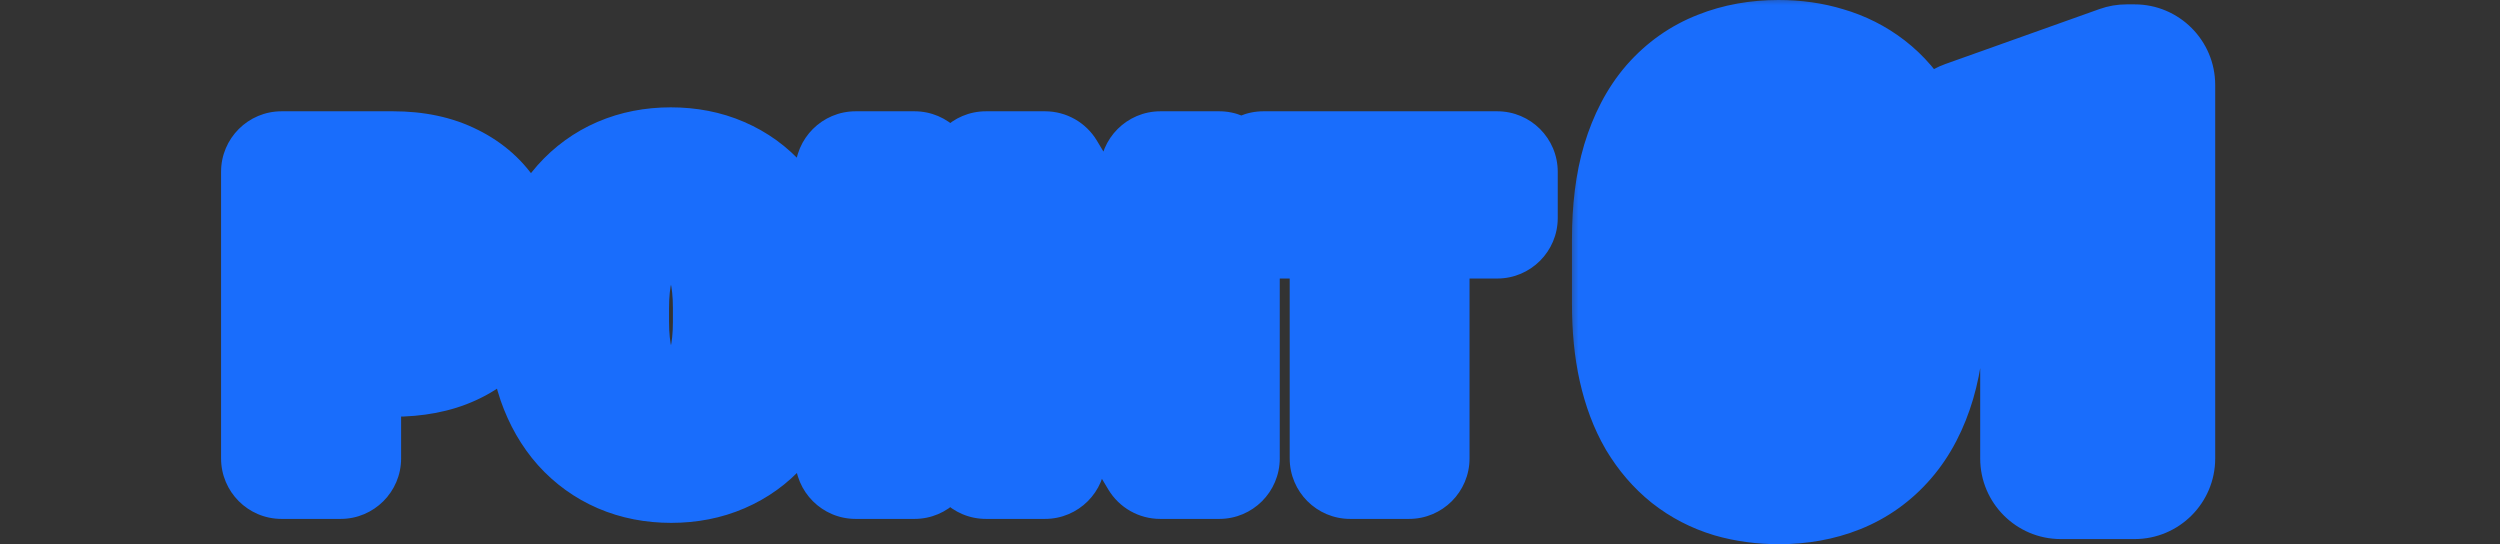
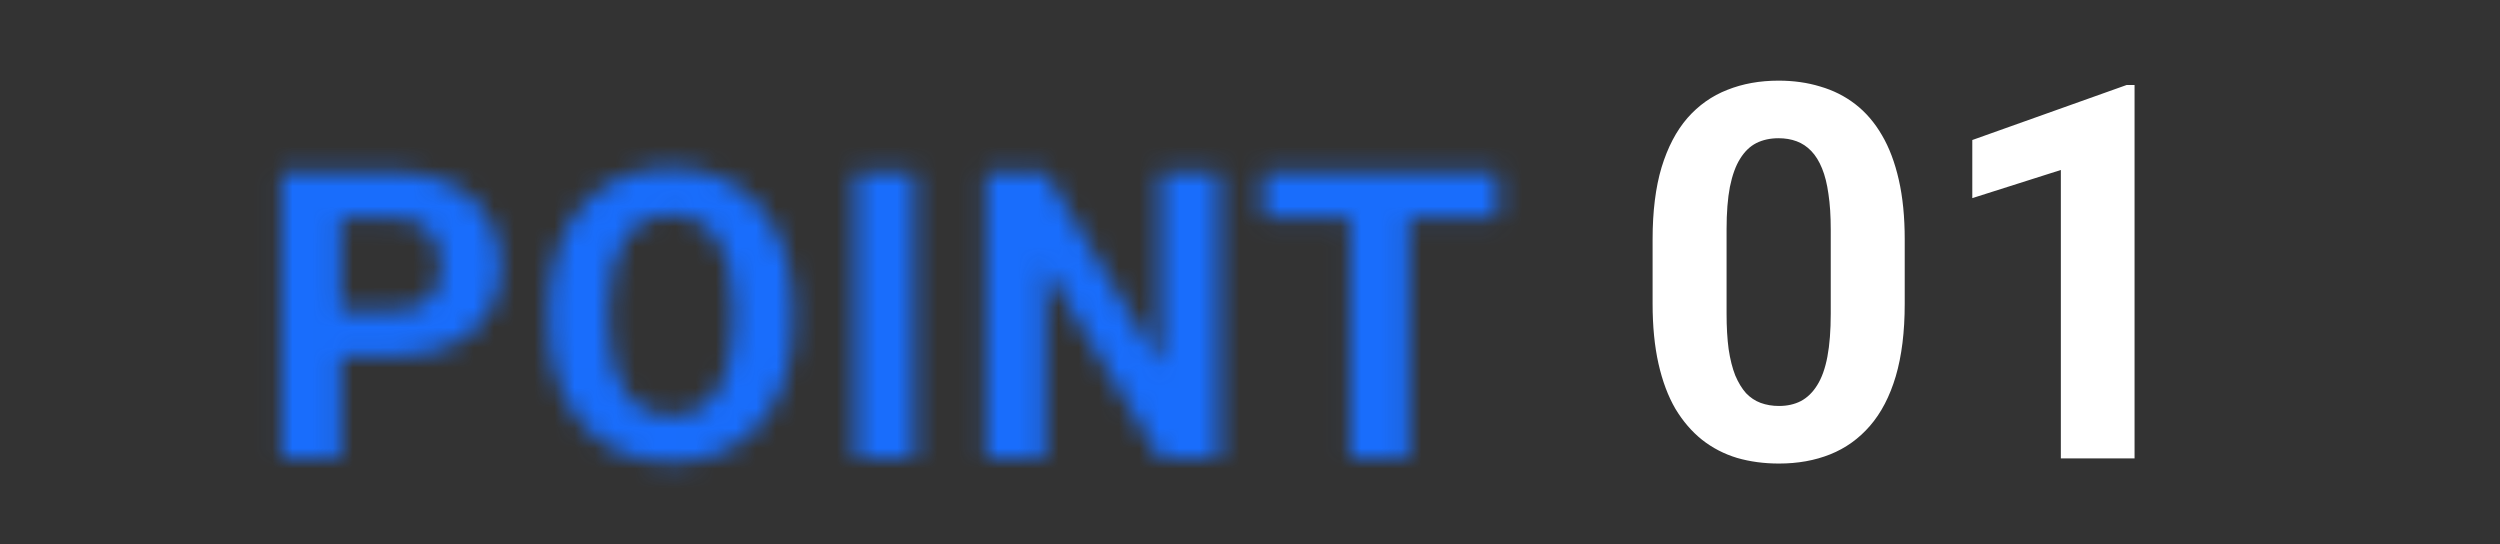
<svg xmlns="http://www.w3.org/2000/svg" width="124" height="27" viewBox="0 0 124 27" fill="none">
  <rect x="0" y="0" width="124" height="27" fill="#333333" stroke="none" />
  <mask id="path-1-outside-1_2030_2773" maskUnits="userSpaceOnUse" x="10" y="4.738" width="68" height="22" fill="black">
-     <rect fill="white" x="10" y="4.738" width="68" height="22" />
    <path d="M19.502 17.67H15.879V15.385H19.502C20.062 15.385 20.517 15.294 20.869 15.111C21.221 14.922 21.478 14.662 21.64 14.33C21.803 13.998 21.885 13.624 21.885 13.207C21.885 12.784 21.803 12.39 21.64 12.025C21.478 11.661 21.221 11.368 20.869 11.146C20.517 10.925 20.062 10.815 19.502 10.815H16.895V22.738H13.965V8.52H19.502C20.615 8.52 21.569 8.721 22.363 9.125C23.164 9.522 23.776 10.072 24.199 10.775C24.622 11.479 24.834 12.283 24.834 13.188C24.834 14.105 24.622 14.9 24.199 15.57C23.776 16.241 23.164 16.759 22.363 17.123C21.569 17.488 20.615 17.67 19.502 17.67ZM39.335 15.297V15.971C39.335 17.051 39.189 18.021 38.896 18.881C38.603 19.74 38.189 20.473 37.655 21.078C37.121 21.677 36.483 22.136 35.741 22.455C35.006 22.774 34.189 22.934 33.29 22.934C32.398 22.934 31.581 22.774 30.839 22.455C30.103 22.136 29.465 21.677 28.925 21.078C28.385 20.473 27.965 19.74 27.665 18.881C27.372 18.021 27.226 17.051 27.226 15.971V15.297C27.226 14.21 27.372 13.24 27.665 12.387C27.958 11.527 28.372 10.795 28.905 10.19C29.446 9.584 30.084 9.122 30.82 8.803C31.562 8.484 32.379 8.324 33.271 8.324C34.169 8.324 34.986 8.484 35.722 8.803C36.464 9.122 37.102 9.584 37.636 10.19C38.176 10.795 38.593 11.527 38.886 12.387C39.185 13.24 39.335 14.21 39.335 15.297ZM36.376 15.971V15.277C36.376 14.522 36.308 13.858 36.171 13.285C36.034 12.712 35.833 12.23 35.566 11.84C35.299 11.449 34.973 11.156 34.589 10.961C34.205 10.759 33.765 10.658 33.271 10.658C32.776 10.658 32.336 10.759 31.952 10.961C31.575 11.156 31.252 11.449 30.985 11.84C30.725 12.23 30.526 12.712 30.39 13.285C30.253 13.858 30.185 14.522 30.185 15.277V15.971C30.185 16.719 30.253 17.384 30.39 17.963C30.526 18.536 30.728 19.021 30.995 19.418C31.262 19.809 31.588 20.105 31.972 20.307C32.356 20.509 32.795 20.609 33.29 20.609C33.785 20.609 34.224 20.509 34.608 20.307C34.993 20.105 35.315 19.809 35.575 19.418C35.836 19.021 36.034 18.536 36.171 17.963C36.308 17.384 36.376 16.719 36.376 15.971ZM45.36 8.52V22.738H42.44V8.52H45.36ZM60.476 8.52V22.738H57.546L51.834 13.207V22.738H48.904V8.52H51.834L57.556 18.061V8.52H60.476ZM69.889 8.52V22.738H66.969V8.52H69.889ZM74.264 8.52V10.815H62.663V8.52H74.264Z" />
  </mask>
-   <path d="M19.502 17.67H15.879V15.385H19.502C20.062 15.385 20.517 15.294 20.869 15.111C21.221 14.922 21.478 14.662 21.64 14.33C21.803 13.998 21.885 13.624 21.885 13.207C21.885 12.784 21.803 12.39 21.64 12.025C21.478 11.661 21.221 11.368 20.869 11.146C20.517 10.925 20.062 10.815 19.502 10.815H16.895V22.738H13.965V8.52H19.502C20.615 8.52 21.569 8.721 22.363 9.125C23.164 9.522 23.776 10.072 24.199 10.775C24.622 11.479 24.834 12.283 24.834 13.188C24.834 14.105 24.622 14.9 24.199 15.57C23.776 16.241 23.164 16.759 22.363 17.123C21.569 17.488 20.615 17.67 19.502 17.67ZM39.335 15.297V15.971C39.335 17.051 39.189 18.021 38.896 18.881C38.603 19.74 38.189 20.473 37.655 21.078C37.121 21.677 36.483 22.136 35.741 22.455C35.006 22.774 34.189 22.934 33.29 22.934C32.398 22.934 31.581 22.774 30.839 22.455C30.103 22.136 29.465 21.677 28.925 21.078C28.385 20.473 27.965 19.74 27.665 18.881C27.372 18.021 27.226 17.051 27.226 15.971V15.297C27.226 14.21 27.372 13.24 27.665 12.387C27.958 11.527 28.372 10.795 28.905 10.19C29.446 9.584 30.084 9.122 30.82 8.803C31.562 8.484 32.379 8.324 33.271 8.324C34.169 8.324 34.986 8.484 35.722 8.803C36.464 9.122 37.102 9.584 37.636 10.19C38.176 10.795 38.593 11.527 38.886 12.387C39.185 13.24 39.335 14.21 39.335 15.297ZM36.376 15.971V15.277C36.376 14.522 36.308 13.858 36.171 13.285C36.034 12.712 35.833 12.23 35.566 11.84C35.299 11.449 34.973 11.156 34.589 10.961C34.205 10.759 33.765 10.658 33.271 10.658C32.776 10.658 32.336 10.759 31.952 10.961C31.575 11.156 31.252 11.449 30.985 11.84C30.725 12.23 30.526 12.712 30.39 13.285C30.253 13.858 30.185 14.522 30.185 15.277V15.971C30.185 16.719 30.253 17.384 30.39 17.963C30.526 18.536 30.728 19.021 30.995 19.418C31.262 19.809 31.588 20.105 31.972 20.307C32.356 20.509 32.795 20.609 33.29 20.609C33.785 20.609 34.224 20.509 34.608 20.307C34.993 20.105 35.315 19.809 35.575 19.418C35.836 19.021 36.034 18.536 36.171 17.963C36.308 17.384 36.376 16.719 36.376 15.971ZM45.36 8.52V22.738H42.44V8.52H45.36ZM60.476 8.52V22.738H57.546L51.834 13.207V22.738H48.904V8.52H51.834L57.556 18.061V8.52H60.476ZM69.889 8.52V22.738H66.969V8.52H69.889ZM74.264 8.52V10.815H62.663V8.52H74.264Z" fill="white" />
  <path d="M15.879 17.67H12.879C12.879 19.327 14.222 20.67 15.879 20.67V17.67ZM15.879 15.385V12.385C14.222 12.385 12.879 13.728 12.879 15.385H15.879ZM20.869 15.111L22.25 17.775C22.263 17.768 22.276 17.761 22.288 17.754L20.869 15.111ZM16.895 10.815V7.814C15.238 7.814 13.895 9.158 13.895 10.815H16.895ZM16.895 22.738V25.738C18.551 25.738 19.895 24.395 19.895 22.738H16.895ZM13.965 22.738H10.965C10.965 24.395 12.308 25.738 13.965 25.738V22.738ZM13.965 8.52V5.52C12.308 5.52 10.965 6.863 10.965 8.52H13.965ZM22.363 9.125L21.004 11.8C21.013 11.804 21.021 11.808 21.03 11.813L22.363 9.125ZM22.363 17.123L21.12 14.393L21.112 14.397L22.363 17.123ZM19.502 17.67V14.67H15.879V17.67V20.67H19.502V17.67ZM15.879 17.67H18.879V15.385H15.879H12.879V17.67H15.879ZM15.879 15.385V18.385H19.502V15.385V12.385H15.879V15.385ZM19.502 15.385V18.385C20.356 18.385 21.332 18.25 22.25 17.775L20.869 15.111L19.488 12.448C19.601 12.389 19.674 12.375 19.675 12.375C19.677 12.374 19.664 12.377 19.634 12.38C19.605 12.382 19.561 12.385 19.502 12.385V15.385ZM20.869 15.111L22.288 17.754C23.146 17.294 23.873 16.591 24.334 15.65L21.64 14.33L18.947 13.01C19.006 12.888 19.09 12.769 19.191 12.666C19.291 12.565 19.385 12.503 19.45 12.468L20.869 15.111ZM21.64 14.33L24.334 15.65C24.723 14.858 24.885 14.023 24.885 13.207H21.885H18.885C18.885 13.22 18.884 13.203 18.892 13.163C18.901 13.122 18.918 13.069 18.947 13.01L21.64 14.33ZM21.885 13.207H24.885C24.885 12.388 24.725 11.575 24.38 10.802L21.64 12.025L18.901 13.248C18.898 13.241 18.895 13.232 18.892 13.223C18.889 13.215 18.887 13.207 18.886 13.201C18.883 13.188 18.885 13.189 18.885 13.207H21.885ZM21.64 12.025L24.38 10.802C23.965 9.873 23.3 9.132 22.468 8.608L20.869 11.146L19.271 13.685C19.218 13.652 19.145 13.596 19.071 13.511C18.996 13.426 18.939 13.334 18.901 13.248L21.64 12.025ZM20.869 11.146L22.468 8.608C21.498 7.997 20.436 7.814 19.502 7.814V10.815V13.815C19.687 13.815 19.537 13.853 19.271 13.685L20.869 11.146ZM19.502 10.815V7.814H16.895V10.815V13.815H19.502V10.815ZM16.895 10.815H13.895V22.738H16.895H19.895V10.815H16.895ZM16.895 22.738V19.738H13.965V22.738V25.738H16.895V22.738ZM13.965 22.738H16.965V8.52H13.965H10.965V22.738H13.965ZM13.965 8.52V11.52H19.502V8.52V5.52H13.965V8.52ZM19.502 8.52V11.52C20.258 11.52 20.723 11.657 21.004 11.8L22.363 9.125L23.722 6.451C22.415 5.786 20.972 5.52 19.502 5.52V8.52ZM22.363 9.125L21.03 11.813C21.366 11.979 21.527 12.153 21.629 12.322L24.199 10.775L26.77 9.228C26.025 7.991 24.962 7.065 23.696 6.437L22.363 9.125ZM24.199 10.775L21.629 12.322C21.742 12.511 21.834 12.77 21.834 13.188H24.834H27.834C27.834 11.795 27.502 10.446 26.77 9.228L24.199 10.775ZM24.834 13.188H21.834C21.834 13.63 21.738 13.85 21.662 13.969L24.199 15.57L26.736 17.171C27.507 15.95 27.834 14.581 27.834 13.188H24.834ZM24.199 15.57L21.662 13.969C21.585 14.092 21.449 14.243 21.12 14.393L22.363 17.123L23.606 19.853C24.879 19.274 25.967 18.39 26.736 17.171L24.199 15.57ZM22.363 17.123L21.112 14.397C20.802 14.539 20.297 14.67 19.502 14.67V17.67V20.67C20.933 20.67 22.336 20.437 23.615 19.849L22.363 17.123ZM37.655 21.078L39.895 23.074C39.898 23.07 39.902 23.066 39.906 23.062L37.655 21.078ZM35.741 22.455L34.557 19.699L34.548 19.703L35.741 22.455ZM30.839 22.455L29.645 25.207L29.654 25.211L30.839 22.455ZM28.925 21.078L26.687 23.076C26.69 23.08 26.694 23.084 26.698 23.088L28.925 21.078ZM27.665 18.881L24.826 19.849C24.828 19.855 24.83 19.862 24.832 19.868L27.665 18.881ZM27.665 12.387L30.502 13.361L30.505 13.355L27.665 12.387ZM28.905 10.19L26.667 8.192C26.663 8.196 26.659 8.201 26.655 8.205L28.905 10.19ZM30.82 8.803L29.635 6.047L29.626 6.05L30.82 8.803ZM35.722 8.803L34.528 11.555L34.537 11.559L35.722 8.803ZM37.636 10.19L35.386 12.174C35.39 12.178 35.394 12.182 35.398 12.187L37.636 10.19ZM38.886 12.387L36.046 13.355C36.049 13.363 36.052 13.372 36.055 13.381L38.886 12.387ZM36.171 13.285L33.253 13.982L36.171 13.285ZM34.589 10.961L33.194 13.617C33.205 13.623 33.217 13.629 33.229 13.635L34.589 10.961ZM31.952 10.961L33.331 13.626C33.336 13.623 33.342 13.62 33.348 13.617L31.952 10.961ZM30.985 11.84L28.509 10.147C28.502 10.157 28.496 10.166 28.489 10.176L30.985 11.84ZM30.39 17.963L27.47 18.652L27.472 18.659L30.39 17.963ZM30.995 19.418L28.505 21.091C28.51 21.098 28.514 21.104 28.518 21.11L30.995 19.418ZM31.972 20.307L30.576 22.962L31.972 20.307ZM34.608 20.307L36.004 22.962L34.608 20.307ZM35.575 19.418L38.072 21.082C38.076 21.076 38.08 21.069 38.084 21.063L35.575 19.418ZM36.171 17.963L39.089 18.659L39.091 18.652L36.171 17.963ZM39.335 15.297H36.335V15.971H39.335H42.335V15.297H39.335ZM39.335 15.971H36.335C36.335 16.783 36.225 17.418 36.056 17.913L38.896 18.881L41.735 19.849C42.152 18.625 42.335 17.32 42.335 15.971H39.335ZM38.896 18.881L36.056 17.913C35.875 18.445 35.647 18.82 35.405 19.094L37.655 21.078L39.906 23.062C40.732 22.125 41.331 21.036 41.735 19.849L38.896 18.881ZM37.655 21.078L35.416 19.082C35.176 19.351 34.899 19.552 34.557 19.699L35.741 22.455L36.926 25.211C38.068 24.72 39.067 24.003 39.895 23.074L37.655 21.078ZM35.741 22.455L34.548 19.703C34.232 19.84 33.828 19.934 33.29 19.934V22.934V25.934C34.55 25.934 35.779 25.708 36.935 25.207L35.741 22.455ZM33.29 22.934V19.934C32.763 19.934 32.354 19.841 32.024 19.699L30.839 22.455L29.654 25.211C30.808 25.707 32.033 25.934 33.29 25.934V22.934ZM30.839 22.455L32.032 19.703C31.693 19.555 31.407 19.351 31.152 19.069L28.925 21.078L26.698 23.088C27.524 24.003 28.514 24.717 29.645 25.207L30.839 22.455ZM28.925 21.078L31.163 19.081C30.916 18.803 30.683 18.426 30.498 17.894L27.665 18.881L24.832 19.868C25.246 21.055 25.854 22.142 26.687 23.076L28.925 21.078ZM27.665 18.881L30.505 17.913C30.336 17.418 30.226 16.783 30.226 15.971H27.226H24.226C24.226 17.32 24.408 18.625 24.826 19.849L27.665 18.881ZM27.226 15.971H30.226V15.297H27.226H24.226V15.971H27.226ZM27.226 15.297H30.226C30.226 14.475 30.337 13.844 30.502 13.361L27.665 12.387L24.828 11.412C24.408 12.636 24.226 13.944 24.226 15.297H27.226ZM27.665 12.387L30.505 13.355C30.686 12.823 30.914 12.448 31.156 12.174L28.905 10.19L26.655 8.205C25.829 9.142 25.23 10.232 24.826 11.419L27.665 12.387ZM28.905 10.19L31.144 12.187C31.398 11.902 31.681 11.699 32.013 11.555L30.82 8.803L29.626 6.05C28.486 6.544 27.493 7.266 26.667 8.192L28.905 10.19ZM30.82 8.803L32.004 11.559C32.335 11.417 32.743 11.324 33.271 11.324V8.324V5.324C32.014 5.324 30.788 5.551 29.635 6.047L30.82 8.803ZM33.271 8.324V11.324C33.808 11.324 34.212 11.418 34.528 11.555L35.722 8.803L36.915 6.05C35.76 5.549 34.53 5.324 33.271 5.324V8.324ZM35.722 8.803L34.537 11.559C34.872 11.703 35.146 11.901 35.386 12.174L37.636 10.19L39.886 8.205C39.058 7.267 38.056 6.541 36.907 6.047L35.722 8.803ZM37.636 10.19L35.398 12.187C35.641 12.459 35.867 12.83 36.046 13.355L38.886 12.387L41.725 11.419C41.318 10.225 40.712 9.13 39.874 8.192L37.636 10.19ZM38.886 12.387L36.055 13.381C36.222 13.857 36.335 14.482 36.335 15.297H39.335H42.335C42.335 13.938 42.148 12.622 41.716 11.393L38.886 12.387ZM36.376 15.971H39.376V15.277H36.376H33.376V15.971H36.376ZM36.376 15.277H39.376C39.376 14.35 39.293 13.443 39.089 12.589L36.171 13.285L33.253 13.982C33.322 14.273 33.376 14.694 33.376 15.277H36.376ZM36.171 13.285L39.089 12.589C38.887 11.744 38.56 10.904 38.042 10.147L35.566 11.84L33.089 13.532C33.105 13.557 33.181 13.681 33.253 13.982L36.171 13.285ZM35.566 11.84L38.042 10.147C37.52 9.383 36.825 8.732 35.949 8.287L34.589 10.961L33.229 13.635C33.183 13.612 33.144 13.584 33.114 13.557C33.086 13.531 33.079 13.519 33.089 13.532L35.566 11.84ZM34.589 10.961L35.984 8.305C35.113 7.847 34.183 7.658 33.271 7.658V10.658V13.658C33.314 13.658 33.321 13.662 33.3 13.658C33.278 13.653 33.239 13.641 33.194 13.617L34.589 10.961ZM33.271 10.658V7.658C32.358 7.658 31.428 7.847 30.557 8.305L31.952 10.961L33.348 13.617C33.302 13.641 33.264 13.653 33.241 13.658C33.221 13.662 33.227 13.658 33.271 13.658V10.658ZM31.952 10.961L30.574 8.296C29.707 8.745 29.023 9.394 28.509 10.147L30.985 11.84L33.462 13.532C33.475 13.514 33.471 13.523 33.445 13.547C33.418 13.572 33.379 13.601 33.331 13.626L31.952 10.961ZM30.985 11.84L28.489 10.176C27.989 10.926 27.671 11.755 27.472 12.589L30.39 13.285L33.308 13.982C33.382 13.669 33.461 13.535 33.482 13.504L30.985 11.84ZM30.39 13.285L27.472 12.589C27.268 13.443 27.185 14.35 27.185 15.277H30.185H33.185C33.185 14.694 33.238 14.273 33.308 13.982L30.39 13.285ZM30.185 15.277H27.185V15.971H30.185H33.185V15.277H30.185ZM30.185 15.971H27.185C27.185 16.895 27.268 17.798 27.47 18.652L30.39 17.963L33.31 17.274C33.238 16.969 33.185 16.544 33.185 15.971H30.185ZM30.39 17.963L27.472 18.659C27.673 19.503 27.998 20.337 28.505 21.091L30.995 19.418L33.485 17.744C33.458 17.705 33.38 17.569 33.308 17.267L30.39 17.963ZM30.995 19.418L28.518 21.11C29.036 21.868 29.72 22.512 30.576 22.962L31.972 20.307L33.367 17.651C33.404 17.67 33.436 17.693 33.459 17.714C33.481 17.734 33.484 17.742 33.472 17.725L30.995 19.418ZM31.972 20.307L30.576 22.962C31.448 23.42 32.378 23.609 33.29 23.609V20.609V17.609C33.247 17.609 33.24 17.605 33.261 17.61C33.283 17.615 33.322 17.627 33.367 17.651L31.972 20.307ZM33.29 20.609V23.609C34.202 23.609 35.132 23.42 36.004 22.962L34.608 20.307L33.213 17.651C33.259 17.627 33.297 17.615 33.319 17.61C33.34 17.605 33.333 17.609 33.29 17.609V20.609ZM34.608 20.307L36.004 22.962C36.868 22.508 37.556 21.855 38.072 21.082L35.575 19.418L33.079 17.754C33.072 17.764 33.08 17.75 33.108 17.724C33.137 17.698 33.173 17.672 33.213 17.651L34.608 20.307ZM35.575 19.418L38.084 21.063C38.574 20.316 38.89 19.492 39.089 18.659L36.171 17.963L33.253 17.267C33.178 17.58 33.097 17.726 33.067 17.773L35.575 19.418ZM36.171 17.963L39.091 18.652C39.292 17.798 39.376 16.895 39.376 15.971H36.376H33.376C33.376 16.544 33.323 16.969 33.251 17.274L36.171 17.963ZM45.36 8.52H48.36C48.36 6.863 47.017 5.52 45.36 5.52V8.52ZM45.36 22.738V25.738C47.017 25.738 48.36 24.395 48.36 22.738H45.36ZM42.44 22.738H39.44C39.44 24.395 40.783 25.738 42.44 25.738V22.738ZM42.44 8.52V5.52C40.783 5.52 39.44 6.863 39.44 8.52H42.44ZM45.36 8.52H42.36V22.738H45.36H48.36V8.52H45.36ZM45.36 22.738V19.738H42.44V22.738V25.738H45.36V22.738ZM42.44 22.738H45.44V8.52H42.44H39.44V22.738H42.44ZM42.44 8.52V11.52H45.36V8.52V5.52H42.44V8.52ZM60.476 8.52H63.476C63.476 6.863 62.133 5.52 60.476 5.52V8.52ZM60.476 22.738V25.738C62.133 25.738 63.476 24.395 63.476 22.738H60.476ZM57.546 22.738L54.973 24.281C55.515 25.185 56.492 25.738 57.546 25.738V22.738ZM51.834 13.207L54.407 11.665C53.713 10.508 52.333 9.956 51.033 10.316C49.733 10.675 48.834 11.858 48.834 13.207H51.834ZM51.834 22.738V25.738C53.49 25.738 54.834 24.395 54.834 22.738H51.834ZM48.904 22.738H45.904C45.904 24.395 47.247 25.738 48.904 25.738V22.738ZM48.904 8.52V5.52C47.247 5.52 45.904 6.863 45.904 8.52H48.904ZM51.834 8.52L54.406 6.976C53.864 6.073 52.888 5.52 51.834 5.52V8.52ZM57.556 18.061L54.983 19.604C55.677 20.76 57.057 21.312 58.357 20.952C59.656 20.592 60.556 19.409 60.556 18.061H57.556ZM57.556 8.52V5.52C55.899 5.52 54.556 6.863 54.556 8.52H57.556ZM60.476 8.52H57.476V22.738H60.476H63.476V8.52H60.476ZM60.476 22.738V19.738H57.546V22.738V25.738H60.476V22.738ZM57.546 22.738L60.12 21.196L54.407 11.665L51.834 13.207L49.26 14.749L54.973 24.281L57.546 22.738ZM51.834 13.207H48.834V22.738H51.834H54.834V13.207H51.834ZM51.834 22.738V19.738H48.904V22.738V25.738H51.834V22.738ZM48.904 22.738H51.904V8.52H48.904H45.904V22.738H48.904ZM48.904 8.52V11.52H51.834V8.52V5.52H48.904V8.52ZM51.834 8.52L49.261 10.063L54.983 19.604L57.556 18.061L60.129 16.517L54.406 6.976L51.834 8.52ZM57.556 18.061H60.556V8.52H57.556H54.556V18.061H57.556ZM57.556 8.52V11.52H60.476V8.52V5.52H57.556V8.52ZM69.889 8.52H72.889C72.889 6.863 71.546 5.52 69.889 5.52V8.52ZM69.889 22.738V25.738C71.546 25.738 72.889 24.395 72.889 22.738H69.889ZM66.969 22.738H63.969C63.969 24.395 65.313 25.738 66.969 25.738V22.738ZM66.969 8.52V5.52C65.313 5.52 63.969 6.863 63.969 8.52H66.969ZM74.264 8.52H77.264C77.264 6.863 75.921 5.52 74.264 5.52V8.52ZM74.264 10.815V13.815C75.921 13.815 77.264 12.471 77.264 10.815H74.264ZM62.663 10.815H59.663C59.663 12.471 61.006 13.815 62.663 13.815V10.815ZM62.663 8.52V5.52C61.006 5.52 59.663 6.863 59.663 8.52H62.663ZM69.889 8.52H66.889V22.738H69.889H72.889V8.52H69.889ZM69.889 22.738V19.738H66.969V22.738V25.738H69.889V22.738ZM66.969 22.738H69.969V8.52H66.969H63.969V22.738H66.969ZM66.969 8.52V11.52H69.889V8.52V5.52H66.969V8.52ZM74.264 8.52H71.264V10.815H74.264H77.264V8.52H74.264ZM74.264 10.815V7.814H62.663V10.815V13.815H74.264V10.815ZM62.663 10.815H65.663V8.52H62.663H59.663V10.815H62.663ZM62.663 8.52V11.52H74.264V8.52V5.52H62.663V8.52Z" fill="#196DFC" mask="url(#path-1-outside-1_2030_2773)" />
  <mask id="path-3-outside-2_2030_2773" maskUnits="userSpaceOnUse" x="77.786" y="-0.262" width="33" height="28" fill="black">
-     <rect fill="white" x="77.786" y="-0.262" width="33" height="28" />
    <path d="M94.474 11.871V15.07C94.474 16.458 94.326 17.656 94.03 18.663C93.734 19.662 93.306 20.483 92.748 21.126C92.197 21.761 91.541 22.23 90.78 22.535C90.018 22.84 89.172 22.992 88.241 22.992C87.496 22.992 86.802 22.899 86.159 22.713C85.515 22.518 84.936 22.218 84.419 21.811C83.912 21.405 83.471 20.893 83.099 20.275C82.735 19.649 82.456 18.904 82.261 18.041C82.067 17.178 81.969 16.188 81.969 15.07V11.871C81.969 10.483 82.117 9.294 82.413 8.304C82.718 7.305 83.146 6.488 83.696 5.854C84.254 5.219 84.915 4.753 85.676 4.457C86.438 4.152 87.284 4 88.215 4C88.96 4 89.65 4.097 90.285 4.292C90.928 4.478 91.508 4.77 92.024 5.168C92.54 5.566 92.98 6.078 93.344 6.704C93.708 7.322 93.987 8.062 94.182 8.926C94.377 9.781 94.474 10.762 94.474 11.871ZM90.805 15.553V11.376C90.805 10.707 90.767 10.123 90.691 9.624C90.623 9.125 90.517 8.701 90.374 8.354C90.23 7.999 90.052 7.711 89.84 7.491C89.629 7.271 89.388 7.11 89.117 7.009C88.846 6.907 88.545 6.856 88.215 6.856C87.8 6.856 87.432 6.937 87.111 7.098C86.798 7.258 86.531 7.517 86.311 7.872C86.091 8.219 85.922 8.685 85.803 9.269C85.693 9.844 85.638 10.546 85.638 11.376V15.553C85.638 16.221 85.672 16.81 85.74 17.317C85.816 17.825 85.926 18.261 86.07 18.625C86.222 18.98 86.4 19.273 86.603 19.501C86.814 19.721 87.056 19.882 87.327 19.983C87.606 20.085 87.911 20.136 88.241 20.136C88.647 20.136 89.007 20.055 89.32 19.895C89.641 19.725 89.912 19.463 90.132 19.107C90.361 18.744 90.53 18.27 90.64 17.686C90.75 17.102 90.805 16.391 90.805 15.553ZM105.874 4.216V22.738H102.218V8.431L97.826 9.827V6.945L105.481 4.216H105.874Z" />
  </mask>
  <path d="M94.474 11.871V15.07C94.474 16.458 94.326 17.656 94.03 18.663C93.734 19.662 93.306 20.483 92.748 21.126C92.197 21.761 91.541 22.23 90.78 22.535C90.018 22.84 89.172 22.992 88.241 22.992C87.496 22.992 86.802 22.899 86.159 22.713C85.515 22.518 84.936 22.218 84.419 21.811C83.912 21.405 83.471 20.893 83.099 20.275C82.735 19.649 82.456 18.904 82.261 18.041C82.067 17.178 81.969 16.188 81.969 15.07V11.871C81.969 10.483 82.117 9.294 82.413 8.304C82.718 7.305 83.146 6.488 83.696 5.854C84.254 5.219 84.915 4.753 85.676 4.457C86.438 4.152 87.284 4 88.215 4C88.96 4 89.65 4.097 90.285 4.292C90.928 4.478 91.508 4.77 92.024 5.168C92.54 5.566 92.98 6.078 93.344 6.704C93.708 7.322 93.987 8.062 94.182 8.926C94.377 9.781 94.474 10.762 94.474 11.871ZM90.805 15.553V11.376C90.805 10.707 90.767 10.123 90.691 9.624C90.623 9.125 90.517 8.701 90.374 8.354C90.23 7.999 90.052 7.711 89.84 7.491C89.629 7.271 89.388 7.11 89.117 7.009C88.846 6.907 88.545 6.856 88.215 6.856C87.8 6.856 87.432 6.937 87.111 7.098C86.798 7.258 86.531 7.517 86.311 7.872C86.091 8.219 85.922 8.685 85.803 9.269C85.693 9.844 85.638 10.546 85.638 11.376V15.553C85.638 16.221 85.672 16.81 85.74 17.317C85.816 17.825 85.926 18.261 86.07 18.625C86.222 18.98 86.4 19.273 86.603 19.501C86.814 19.721 87.056 19.882 87.327 19.983C87.606 20.085 87.911 20.136 88.241 20.136C88.647 20.136 89.007 20.055 89.32 19.895C89.641 19.725 89.912 19.463 90.132 19.107C90.361 18.744 90.53 18.27 90.64 17.686C90.75 17.102 90.805 16.391 90.805 15.553ZM105.874 4.216V22.738H102.218V8.431L97.826 9.827V6.945L105.481 4.216H105.874Z" fill="white" />
-   <path d="M94.03 18.663L97.865 19.8L97.867 19.792L94.03 18.663ZM92.748 21.126L89.727 18.503L89.725 18.506L92.748 21.126ZM86.159 22.713L85 26.541C85.015 26.546 85.031 26.551 85.046 26.555L86.159 22.713ZM84.419 21.811L81.921 24.935C81.929 24.942 81.937 24.948 81.946 24.955L84.419 21.811ZM83.099 20.275L79.641 22.285C79.651 22.304 79.662 22.322 79.673 22.34L83.099 20.275ZM82.261 18.041L78.359 18.921L82.261 18.041ZM82.413 8.304L78.588 7.136C78.585 7.143 78.583 7.15 78.581 7.157L82.413 8.304ZM83.696 5.854L80.693 3.211C80.686 3.219 80.68 3.226 80.673 3.234L83.696 5.854ZM85.676 4.457L87.126 8.185C87.138 8.18 87.15 8.176 87.162 8.171L85.676 4.457ZM90.285 4.292L89.112 8.116C89.132 8.122 89.152 8.128 89.172 8.134L90.285 4.292ZM93.344 6.704L89.886 8.714C89.89 8.721 89.894 8.727 89.898 8.734L93.344 6.704ZM94.182 8.926L90.28 9.806L90.282 9.814L94.182 8.926ZM90.691 9.624L86.727 10.162C86.73 10.183 86.733 10.205 86.737 10.227L90.691 9.624ZM90.374 8.354L86.666 9.855C86.67 9.866 86.674 9.876 86.678 9.887L90.374 8.354ZM87.111 7.098L85.322 3.52C85.309 3.526 85.296 3.533 85.284 3.539L87.111 7.098ZM86.311 7.872L89.689 10.014C89.697 10.002 89.704 9.99 89.712 9.977L86.311 7.872ZM85.803 9.269L81.883 8.473C81.88 8.488 81.877 8.503 81.874 8.517L85.803 9.269ZM85.74 17.317L81.775 17.846C81.778 17.868 81.781 17.889 81.784 17.911L85.74 17.317ZM86.07 18.625L82.35 20.096C82.364 20.131 82.378 20.166 82.393 20.201L86.07 18.625ZM86.603 19.501L83.613 22.158C83.648 22.197 83.683 22.236 83.72 22.273L86.603 19.501ZM87.327 19.983L85.922 23.729C85.935 23.733 85.947 23.738 85.96 23.743L87.327 19.983ZM89.32 19.895L91.147 23.453C91.159 23.447 91.171 23.441 91.183 23.434L89.32 19.895ZM90.132 19.107L86.745 16.98C86.74 16.988 86.736 16.995 86.731 17.002L90.132 19.107ZM94.474 11.871H90.474V15.07H94.474H98.474V11.871H94.474ZM94.474 15.07H90.474C90.474 16.191 90.352 16.99 90.192 17.534L94.03 18.663L97.867 19.792C98.299 18.322 98.474 16.725 98.474 15.07H94.474ZM94.03 18.663L90.195 17.526C90.026 18.096 89.838 18.376 89.727 18.503L92.748 21.126L95.768 23.749C96.775 22.589 97.441 21.228 97.865 19.8L94.03 18.663ZM92.748 21.126L89.725 18.506C89.582 18.671 89.449 18.759 89.294 18.821L90.78 22.535L92.265 26.249C93.634 25.702 94.813 24.851 95.77 23.746L92.748 21.126ZM90.78 22.535L89.294 18.821C89.064 18.913 88.731 18.992 88.241 18.992V22.992V26.992C89.612 26.992 90.972 26.767 92.265 26.249L90.78 22.535ZM88.241 22.992V18.992C87.831 18.992 87.515 18.941 87.271 18.871L86.159 22.713L85.046 26.555C86.089 26.857 87.161 26.992 88.241 26.992V22.992ZM86.159 22.713L87.317 18.884C87.14 18.831 87.008 18.759 86.893 18.668L84.419 21.811L81.946 24.955C82.863 25.677 83.891 26.206 85 26.541L86.159 22.713ZM84.419 21.811L86.918 18.688C86.818 18.608 86.68 18.468 86.525 18.21L83.099 20.275L79.673 22.34C80.263 23.319 81.005 24.203 81.921 24.935L84.419 21.811ZM83.099 20.275L86.558 18.266C86.438 18.059 86.287 17.712 86.163 17.161L82.261 18.041L78.359 18.921C78.624 20.096 79.033 21.239 79.641 22.285L83.099 20.275ZM82.261 18.041L86.163 17.161C86.048 16.65 85.969 15.965 85.969 15.07H81.969H77.969C77.969 16.41 78.085 17.705 78.359 18.921L82.261 18.041ZM81.969 15.07H85.969V11.871H81.969H77.969V15.07H81.969ZM81.969 11.871H85.969C85.969 10.747 86.091 9.966 86.246 9.45L82.413 8.304L78.581 7.157C78.143 8.622 77.969 10.219 77.969 11.871H81.969ZM82.413 8.304L86.239 9.471C86.419 8.881 86.612 8.596 86.719 8.473L83.696 5.854L80.673 3.234C79.679 4.381 79.017 5.729 78.588 7.136L82.413 8.304ZM83.696 5.854L86.699 8.496C86.849 8.325 86.982 8.241 87.126 8.185L85.676 4.457L84.226 0.729C82.847 1.266 81.66 2.112 80.693 3.211L83.696 5.854ZM85.676 4.457L87.162 8.171C87.392 8.079 87.725 8 88.215 8V4V0C86.844 0 85.484 0.226 84.191 0.743L85.676 4.457ZM88.215 4V8C88.61 8 88.9 8.051 89.112 8.116L90.285 4.292L91.457 0.468C90.4 0.143 89.31 0 88.215 0V4ZM90.285 4.292L89.172 8.134C89.348 8.185 89.474 8.253 89.582 8.337L92.024 5.168L94.465 1.999C93.541 1.287 92.508 0.771 91.397 0.45L90.285 4.292ZM92.024 5.168L89.582 8.337C89.644 8.384 89.753 8.486 89.886 8.714L93.344 6.704L96.803 4.694C96.207 3.67 95.436 2.747 94.465 1.999L92.024 5.168ZM93.344 6.704L89.898 8.734C90.008 8.922 90.156 9.256 90.28 9.806L94.182 8.926L98.084 8.046C97.819 6.869 97.408 5.722 96.791 4.674L93.344 6.704ZM94.182 8.926L90.282 9.814C90.395 10.313 90.474 10.987 90.474 11.871H94.474H98.474C98.474 10.538 98.358 9.249 98.082 8.038L94.182 8.926ZM90.805 15.553H94.805V11.376H90.805H86.805V15.553H90.805ZM90.805 11.376H94.805C94.805 10.566 94.76 9.772 94.645 9.021L90.691 9.624L86.737 10.227C86.774 10.475 86.805 10.849 86.805 11.376H90.805ZM90.691 9.624L94.655 9.087C94.555 8.354 94.381 7.575 94.068 6.822L90.374 8.354L86.678 9.887C86.664 9.851 86.668 9.853 86.68 9.902C86.692 9.951 86.71 10.036 86.727 10.162L90.691 9.624ZM90.374 8.354L94.081 6.854C93.793 6.142 93.366 5.387 92.724 4.719L89.84 7.491L86.957 10.264C86.737 10.035 86.666 9.856 86.666 9.855L90.374 8.354ZM89.84 7.491L92.724 4.719C92.121 4.092 91.382 3.586 90.521 3.263L89.117 7.009L87.712 10.754C87.393 10.634 87.136 10.45 86.957 10.264L89.84 7.491ZM89.117 7.009L90.521 3.263C89.743 2.971 88.958 2.856 88.215 2.856V6.856V10.856C88.133 10.856 87.949 10.843 87.712 10.754L89.117 7.009ZM88.215 6.856V2.856C87.275 2.856 86.278 3.042 85.322 3.52L87.111 7.098L88.9 10.675C88.586 10.832 88.326 10.856 88.215 10.856V6.856ZM87.111 7.098L85.284 3.539C84.211 4.09 83.44 4.91 82.91 5.767L86.311 7.872L89.712 9.977C89.622 10.123 89.384 10.427 88.938 10.656L87.111 7.098ZM86.311 7.872L82.933 5.73C82.362 6.63 82.059 7.608 81.883 8.473L85.803 9.269L89.723 10.064C89.737 9.998 89.749 9.947 89.759 9.911C89.769 9.874 89.776 9.854 89.778 9.848C89.78 9.843 89.776 9.856 89.763 9.883C89.75 9.91 89.726 9.956 89.689 10.014L86.311 7.872ZM85.803 9.269L81.874 8.517C81.702 9.419 81.638 10.389 81.638 11.376H85.638H89.638C89.638 10.704 89.684 10.269 89.732 10.02L85.803 9.269ZM85.638 11.376H81.638V15.553H85.638H89.638V11.376H85.638ZM85.638 15.553H81.638C81.638 16.348 81.678 17.119 81.775 17.846L85.74 17.317L89.705 16.789C89.666 16.5 89.638 16.095 89.638 15.553H85.638ZM85.74 17.317L81.784 17.911C81.892 18.632 82.066 19.377 82.35 20.096L86.07 18.625L89.79 17.154C89.79 17.155 89.787 17.147 89.781 17.128C89.775 17.11 89.767 17.083 89.758 17.046C89.739 16.972 89.717 16.866 89.695 16.724L85.74 17.317ZM86.07 18.625L82.393 20.201C82.672 20.852 83.06 21.536 83.613 22.158L86.603 19.501L89.593 16.843C89.739 17.009 89.772 17.109 89.746 17.049L86.07 18.625ZM86.603 19.501L83.72 22.273C84.322 22.9 85.061 23.406 85.922 23.729L87.327 19.983L88.731 16.238C89.051 16.358 89.307 16.542 89.486 16.729L86.603 19.501ZM87.327 19.983L85.96 23.743C86.723 24.02 87.496 24.136 88.241 24.136V20.136V16.136C88.325 16.136 88.489 16.15 88.694 16.224L87.327 19.983ZM88.241 20.136V24.136C89.184 24.136 90.187 23.946 91.147 23.453L89.32 19.895L87.493 16.336C87.826 16.165 88.11 16.136 88.241 16.136V20.136ZM89.32 19.895L91.183 23.434C92.226 22.885 92.995 22.082 93.533 21.213L90.132 19.107L86.731 17.002C86.829 16.843 87.057 16.565 87.457 16.355L89.32 19.895ZM90.132 19.107L93.52 21.235C94.095 20.318 94.401 19.327 94.571 18.426L90.64 17.686L86.709 16.945C86.698 17.005 86.687 17.05 86.679 17.082C86.671 17.114 86.665 17.131 86.664 17.134C86.662 17.137 86.667 17.124 86.679 17.098C86.691 17.073 86.712 17.032 86.745 16.98L90.132 19.107ZM90.64 17.686L94.571 18.426C94.741 17.521 94.805 16.547 94.805 15.553H90.805H86.805C86.805 16.235 86.759 16.682 86.709 16.945L90.64 17.686ZM105.874 4.216H109.874C109.874 2.007 108.084 0.216 105.874 0.216V4.216ZM105.874 22.738V26.738C108.084 26.738 109.874 24.947 109.874 22.738H105.874ZM102.218 22.738H98.218C98.218 24.947 100.009 26.738 102.218 26.738V22.738ZM102.218 8.431H106.218C106.218 7.155 105.609 5.955 104.58 5.202C103.55 4.449 102.222 4.232 101.006 4.619L102.218 8.431ZM97.826 9.827H93.826C93.826 11.103 94.434 12.303 95.464 13.056C96.494 13.809 97.822 14.026 99.037 13.639L97.826 9.827ZM97.826 6.945L96.482 3.178C94.889 3.746 93.826 5.254 93.826 6.945H97.826ZM105.481 4.216V0.216C105.023 0.216 104.569 0.294 104.138 0.448L105.481 4.216ZM105.874 4.216H101.874V22.738H105.874H109.874V4.216H105.874ZM105.874 22.738V18.738H102.218V22.738V26.738H105.874V22.738ZM102.218 22.738H106.218V8.431H102.218H98.218V22.738H102.218ZM102.218 8.431L101.006 4.619L96.614 6.015L97.826 9.827L99.037 13.639L103.43 12.243L102.218 8.431ZM97.826 9.827H101.826V6.945H97.826H93.826V9.827H97.826ZM97.826 6.945L99.169 10.713L106.824 7.983L105.481 4.216L104.138 0.448L96.482 3.178L97.826 6.945ZM105.481 4.216V8.216H105.874V4.216V0.216H105.481V4.216Z" fill="#196DFC" mask="url(#path-3-outside-2_2030_2773)" />
</svg>